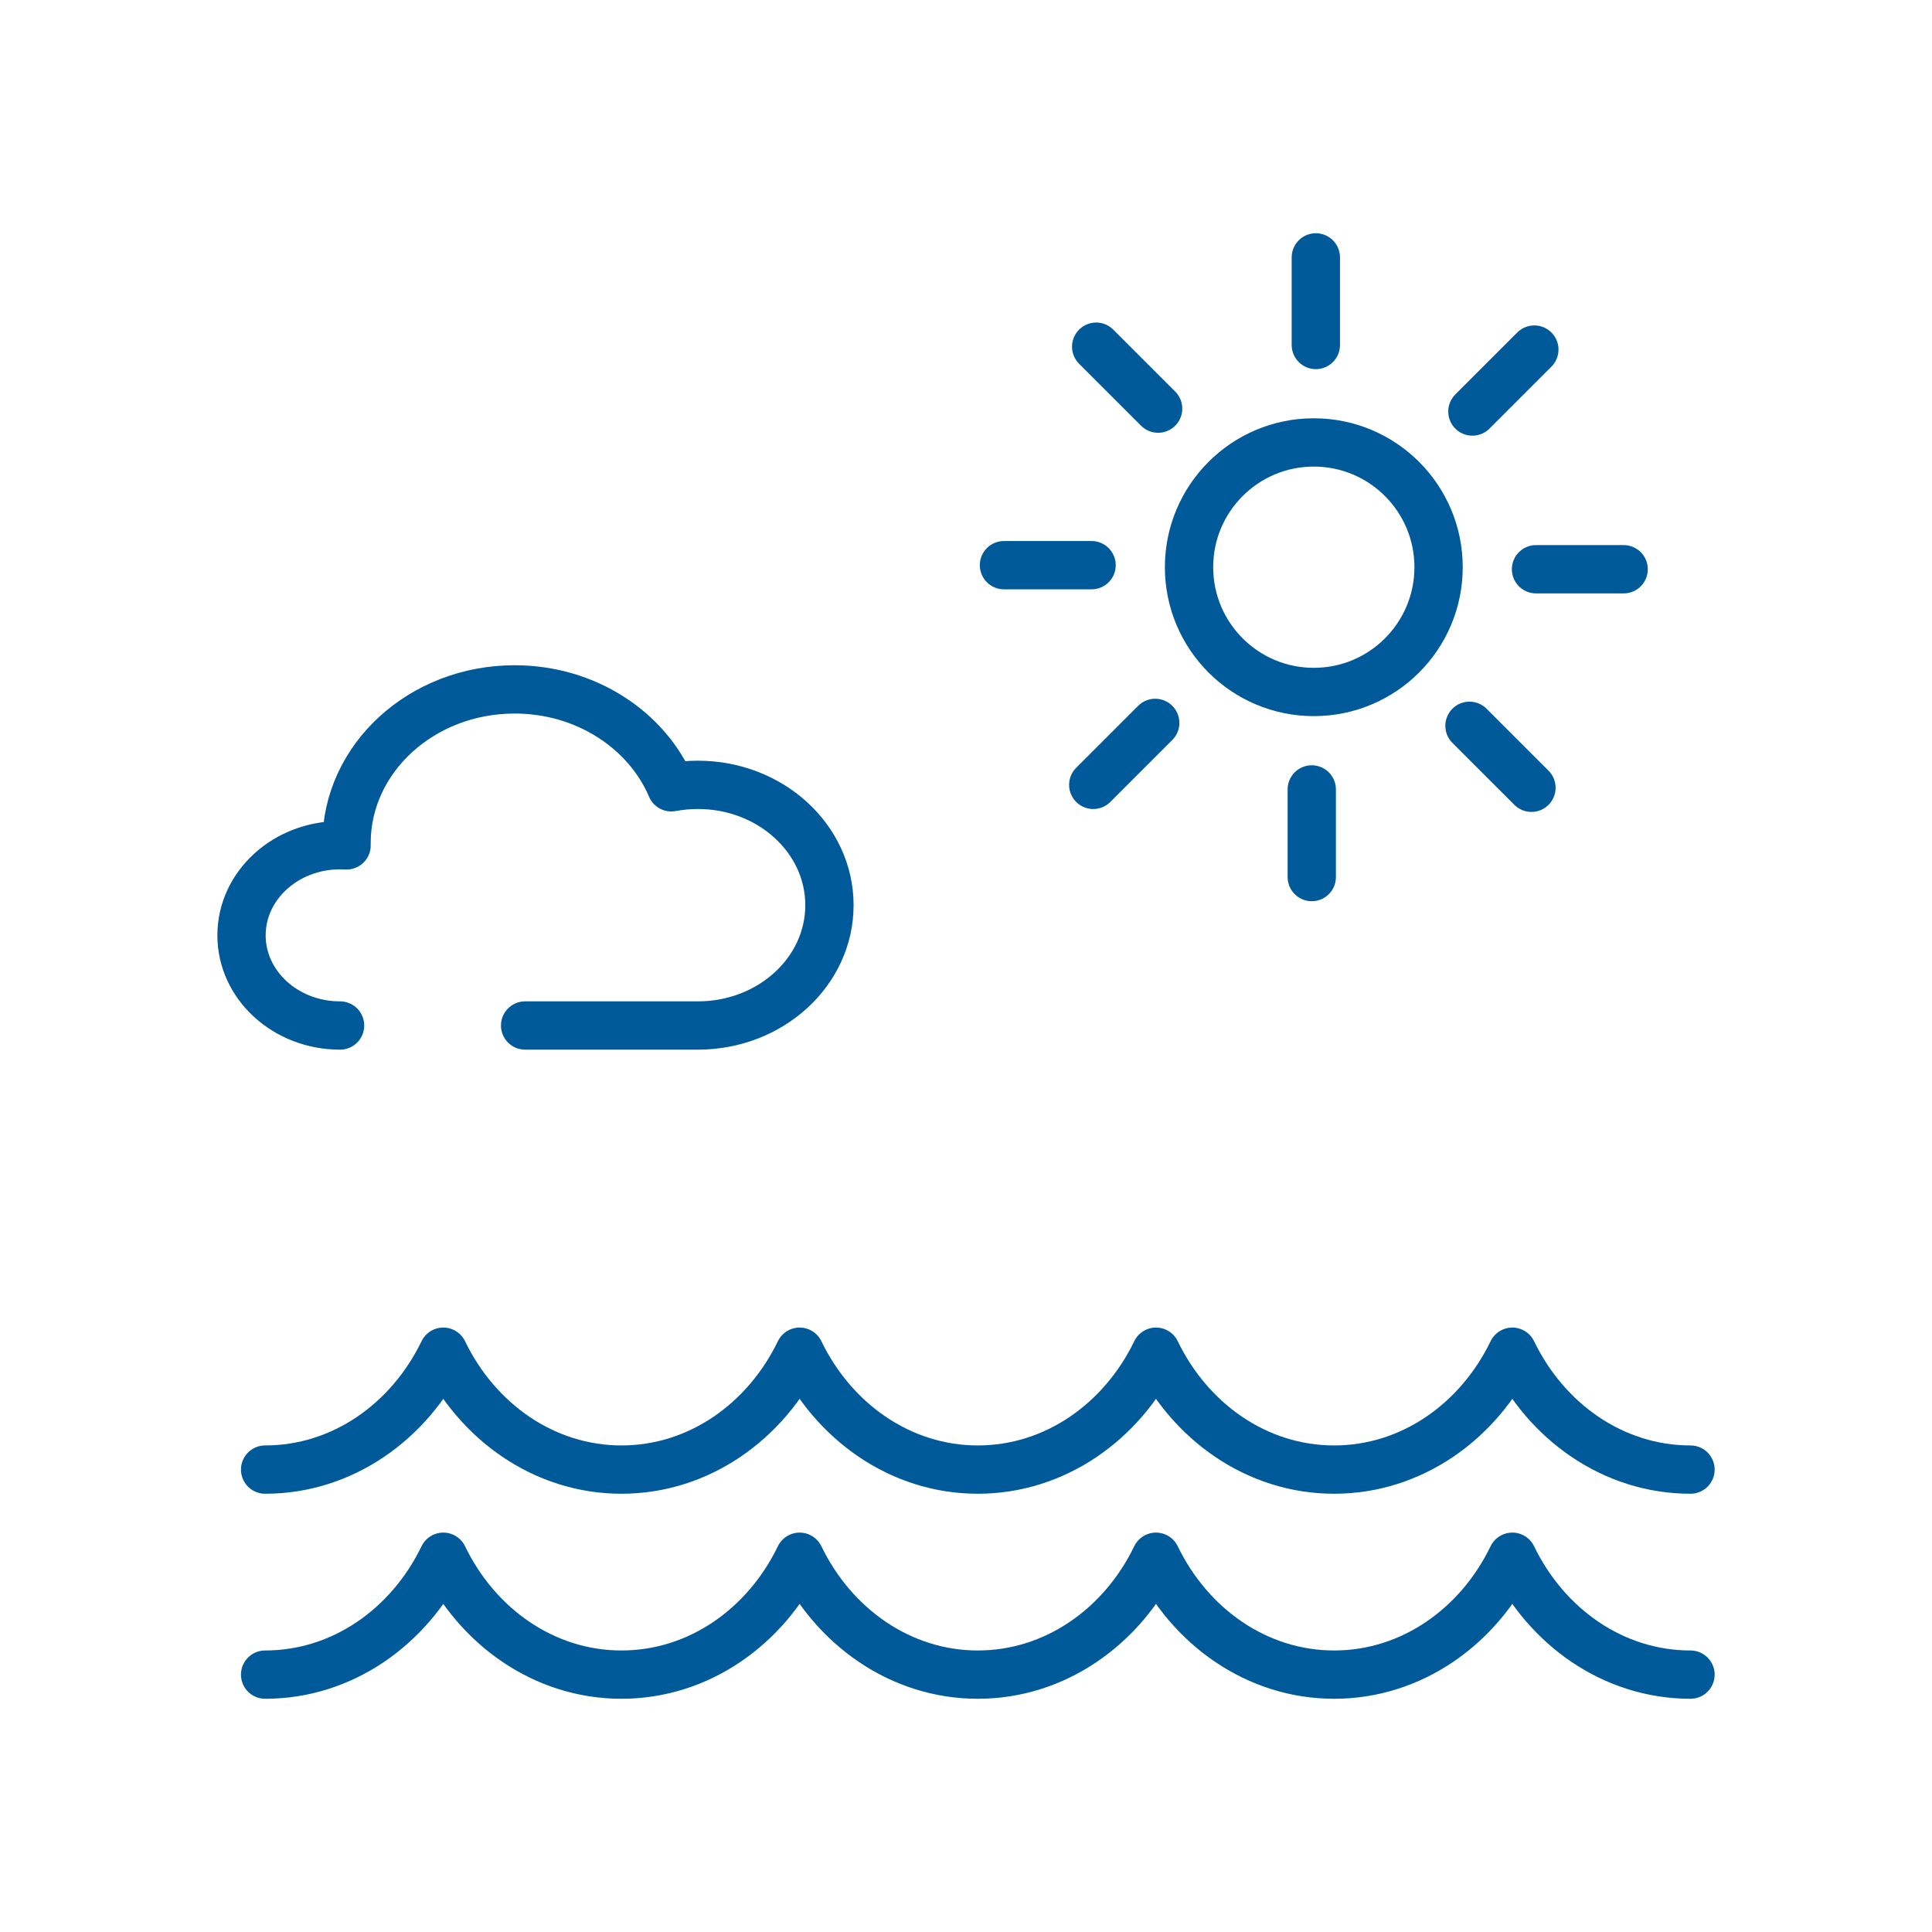
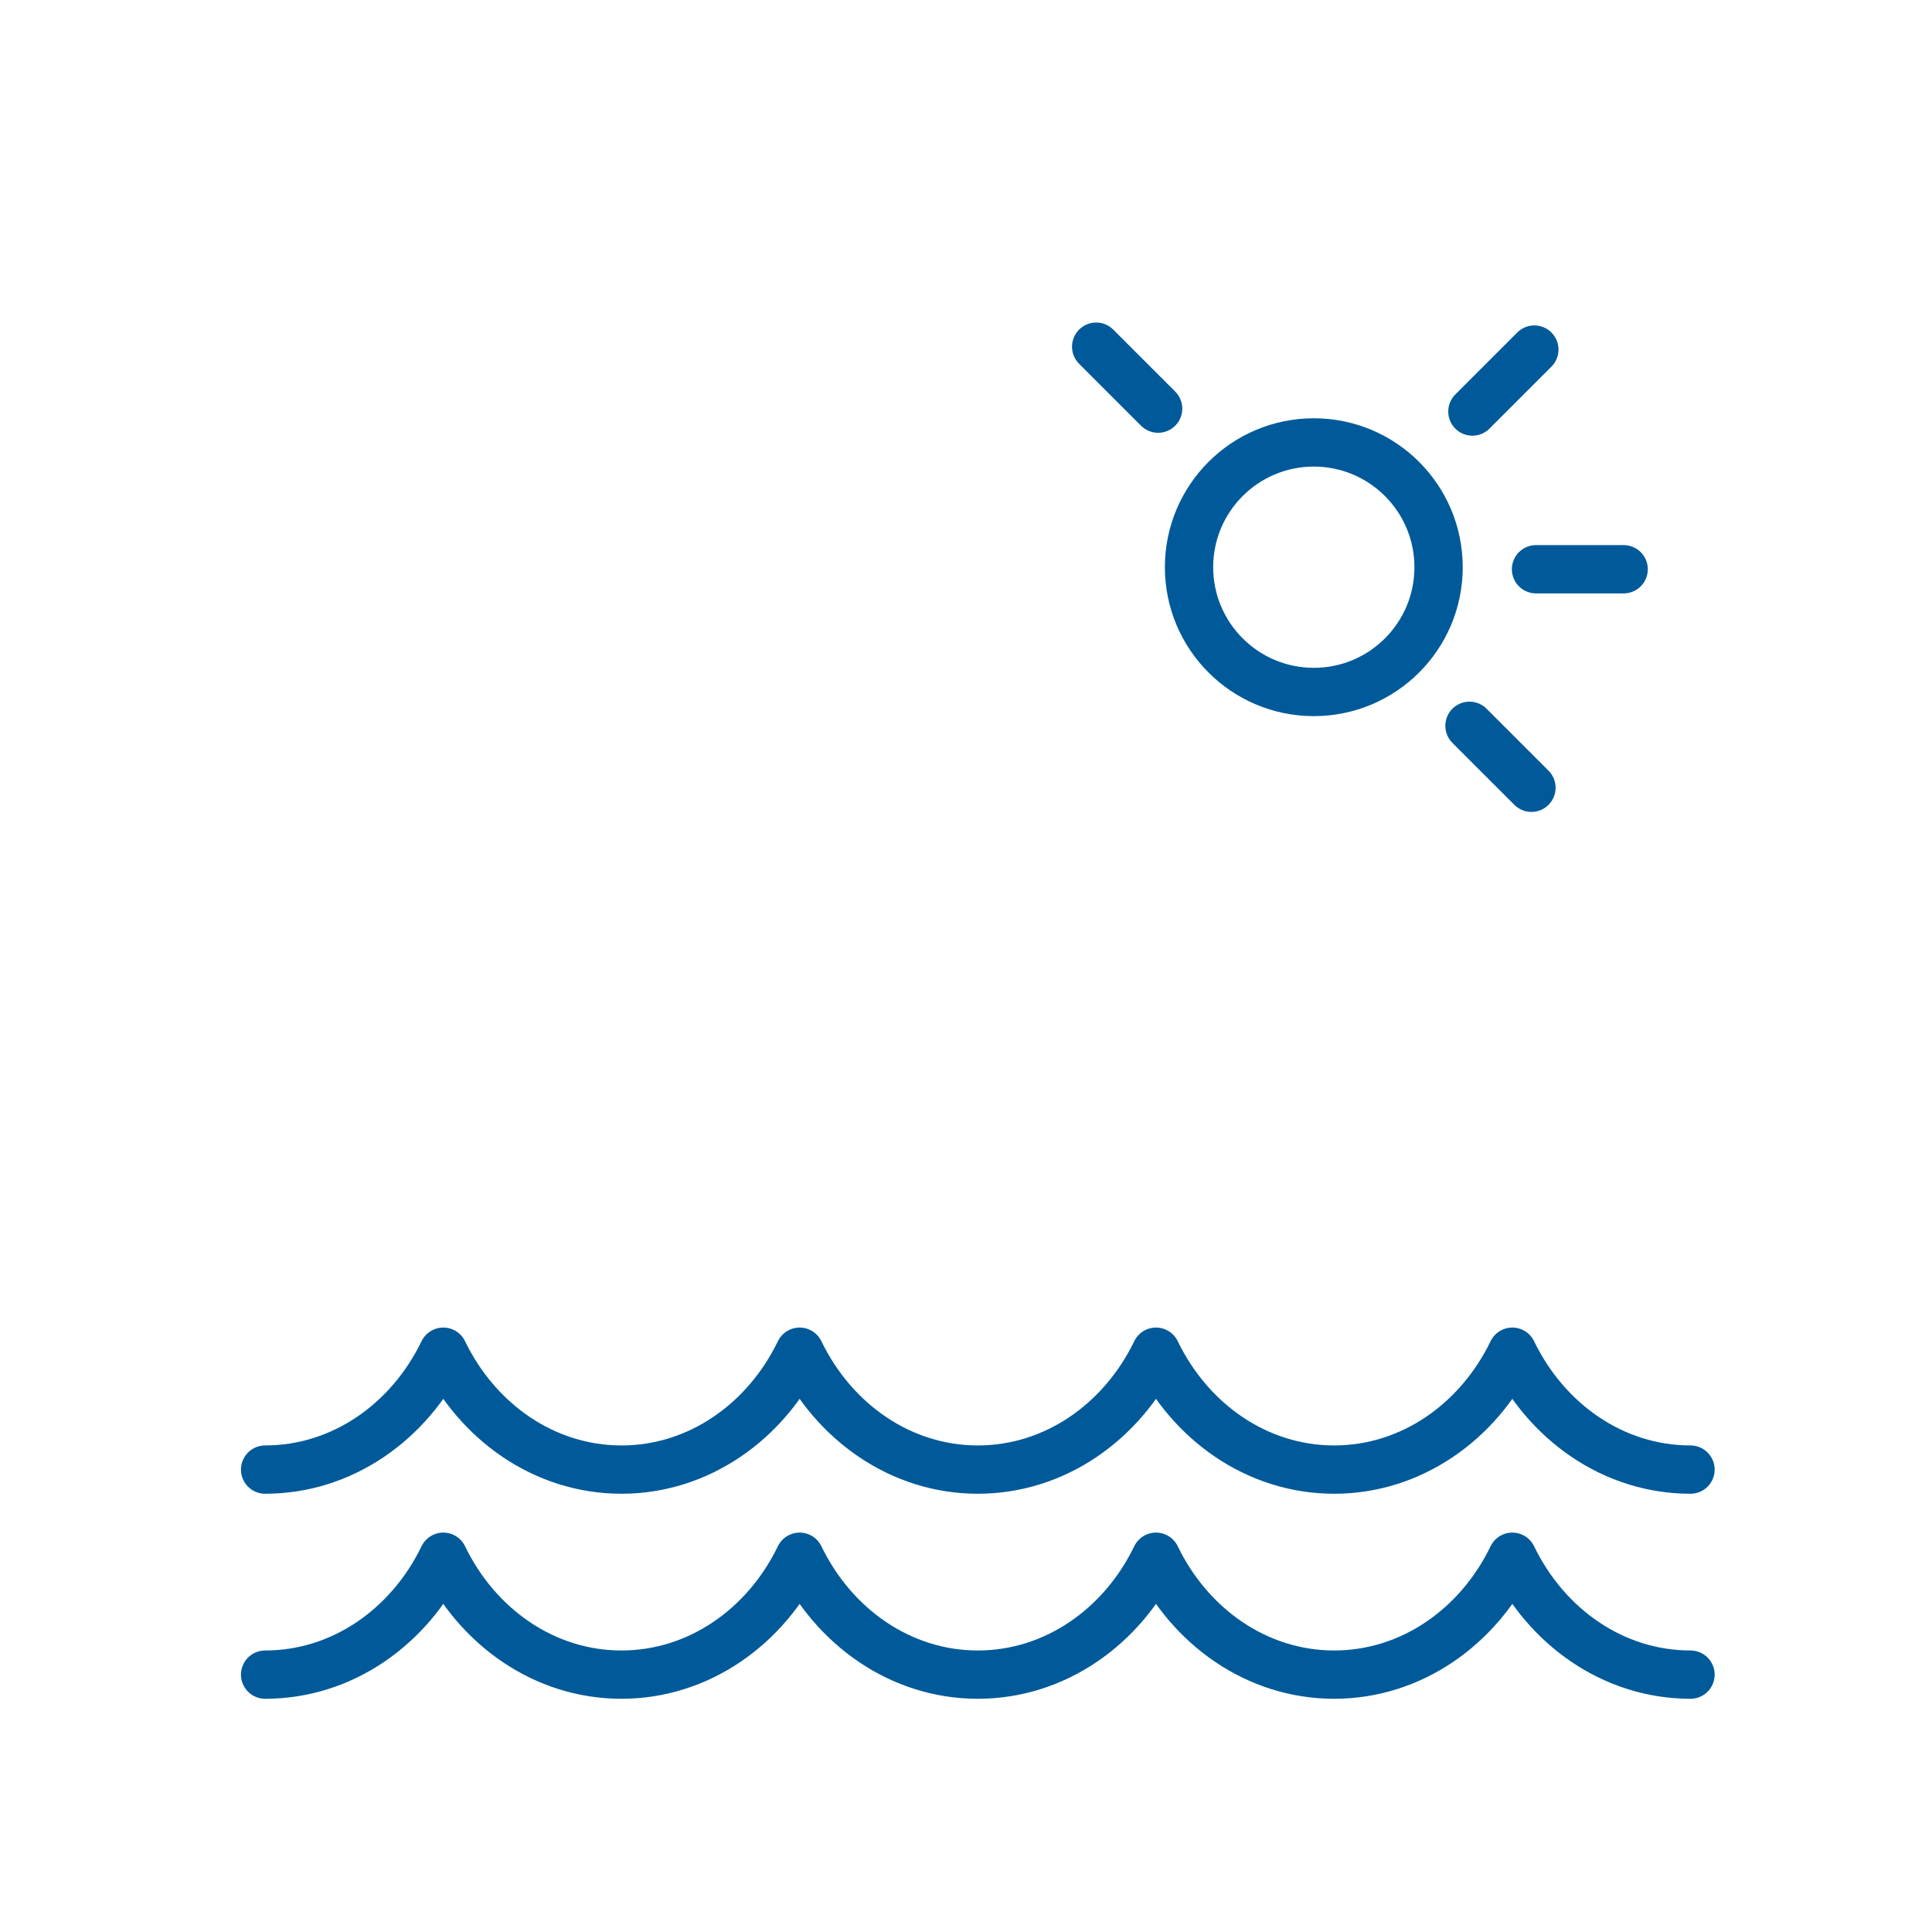
<svg xmlns="http://www.w3.org/2000/svg" version="1.1" id="Livello_1" x="0px" y="0px" width="120px" height="120px" viewBox="0 0 120 120" enable-background="new 0 0 120 120" xml:space="preserve">
  <g>
-     <path fill="none" stroke="#005A99" stroke-width="3" stroke-linecap="round" stroke-linejoin="round" stroke-miterlimit="22.926" d="   M32.616,63.696c8.752,0,8.774,0,10.732,0c4.513,0,8.17-3.346,8.17-7.474c0-4.127-3.657-7.474-8.17-7.474   c-0.566,0-1.119,0.053-1.653,0.153c-1.518-3.56-5.302-6.082-9.73-6.082c-5.767,0-10.441,4.275-10.441,9.551l0.002,0.138   c-0.134-0.007-0.269-0.012-0.404-0.012c-3.381,0-6.121,2.507-6.121,5.6s2.74,5.6,6.121,5.6" />
    <path fill="none" stroke="#005A99" stroke-width="3" stroke-linecap="round" stroke-linejoin="round" stroke-miterlimit="22.926" d="   M105,91.279c-4.796,0-8.962-2.968-11.066-7.322c-2.105,4.354-6.271,7.322-11.067,7.322s-8.962-2.968-11.066-7.322   c-2.105,4.354-6.271,7.322-11.068,7.322c-4.795,0-8.961-2.968-11.066-7.322c-2.105,4.354-6.271,7.322-11.067,7.322   s-8.962-2.968-11.066-7.322c-2.105,4.354-6.271,7.322-11.067,7.322" />
    <path fill="none" stroke="#005A99" stroke-width="3" stroke-linecap="round" stroke-linejoin="round" stroke-miterlimit="22.926" d="   M105,104.014c-4.796,0-8.962-2.967-11.066-7.322c-2.105,4.355-6.271,7.322-11.067,7.322s-8.962-2.967-11.066-7.322   c-2.105,4.355-6.271,7.322-11.068,7.322c-4.795,0-8.961-2.967-11.066-7.322c-2.105,4.355-6.271,7.322-11.067,7.322   s-8.962-2.967-11.066-7.322c-2.105,4.355-6.271,7.322-11.067,7.322" />
    <path fill="none" stroke="#005A99" stroke-width="3" stroke-linecap="round" stroke-linejoin="round" stroke-miterlimit="22.926" d="   M81.603,27.48c4.28,0,7.75,3.471,7.75,7.75c0,4.28-3.47,7.75-7.75,7.75c-4.279,0-7.75-3.47-7.75-7.75   C73.853,30.951,77.323,27.48,81.603,27.48L81.603,27.48z" />
-     <line fill="none" stroke="#005A99" stroke-width="3" stroke-linecap="round" stroke-linejoin="round" stroke-miterlimit="22.926" x1="81.729" y1="15.986" x2="81.729" y2="21.428" />
    <line fill="none" stroke="#005A99" stroke-width="3" stroke-linecap="round" stroke-linejoin="round" stroke-miterlimit="22.926" x1="68.085" y1="21.533" x2="71.933" y2="25.381" />
-     <line fill="none" stroke="#005A99" stroke-width="3" stroke-linecap="round" stroke-linejoin="round" stroke-miterlimit="22.926" x1="62.358" y1="35.104" x2="67.8" y2="35.104" />
-     <line fill="none" stroke="#005A99" stroke-width="3" stroke-linecap="round" stroke-linejoin="round" stroke-miterlimit="22.926" x1="67.904" y1="48.749" x2="71.753" y2="44.9" />
-     <line fill="none" stroke="#005A99" stroke-width="3" stroke-linecap="round" stroke-linejoin="round" stroke-miterlimit="22.926" x1="81.476" y1="54.476" x2="81.476" y2="49.033" />
    <line fill="none" stroke="#005A99" stroke-width="3" stroke-linecap="round" stroke-linejoin="round" stroke-miterlimit="22.926" x1="95.121" y1="48.929" x2="91.272" y2="45.081" />
    <line fill="none" stroke="#005A99" stroke-width="3" stroke-linecap="round" stroke-linejoin="round" stroke-miterlimit="22.926" x1="100.848" y1="35.357" x2="95.405" y2="35.357" />
    <line fill="none" stroke="#005A99" stroke-width="3" stroke-linecap="round" stroke-linejoin="round" stroke-miterlimit="22.926" x1="95.301" y1="21.713" x2="91.453" y2="25.561" />
  </g>
</svg>